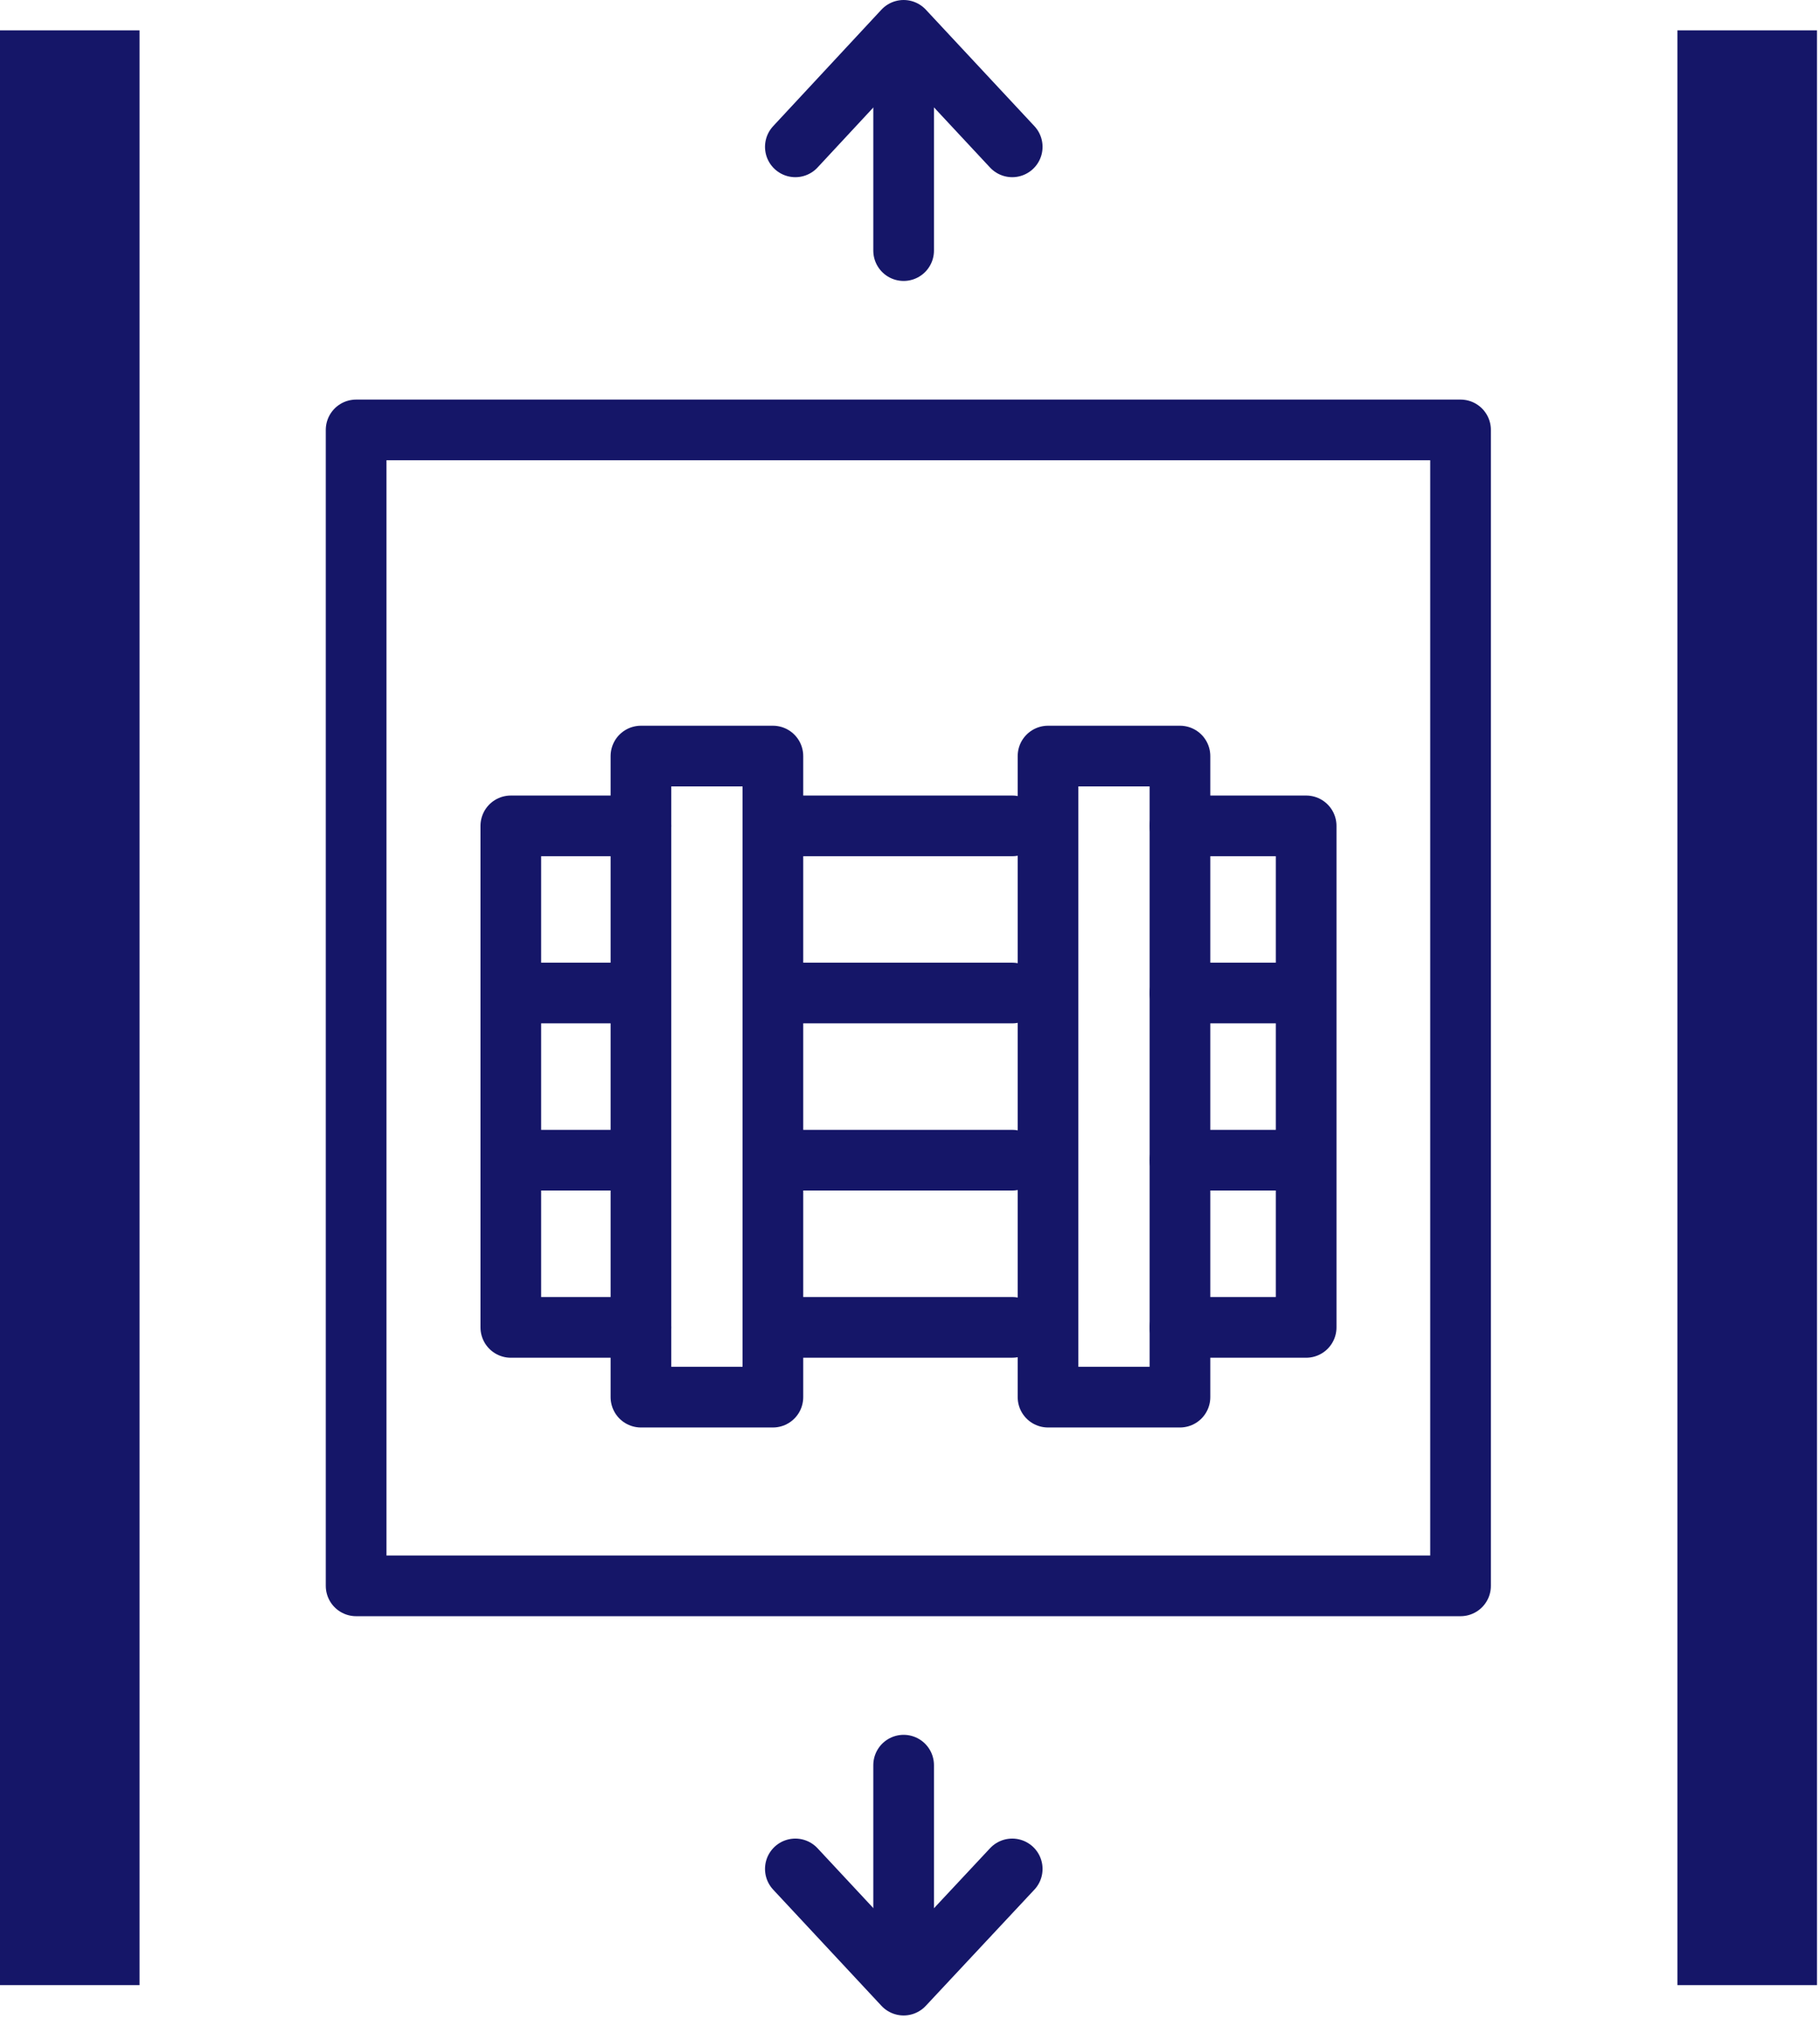
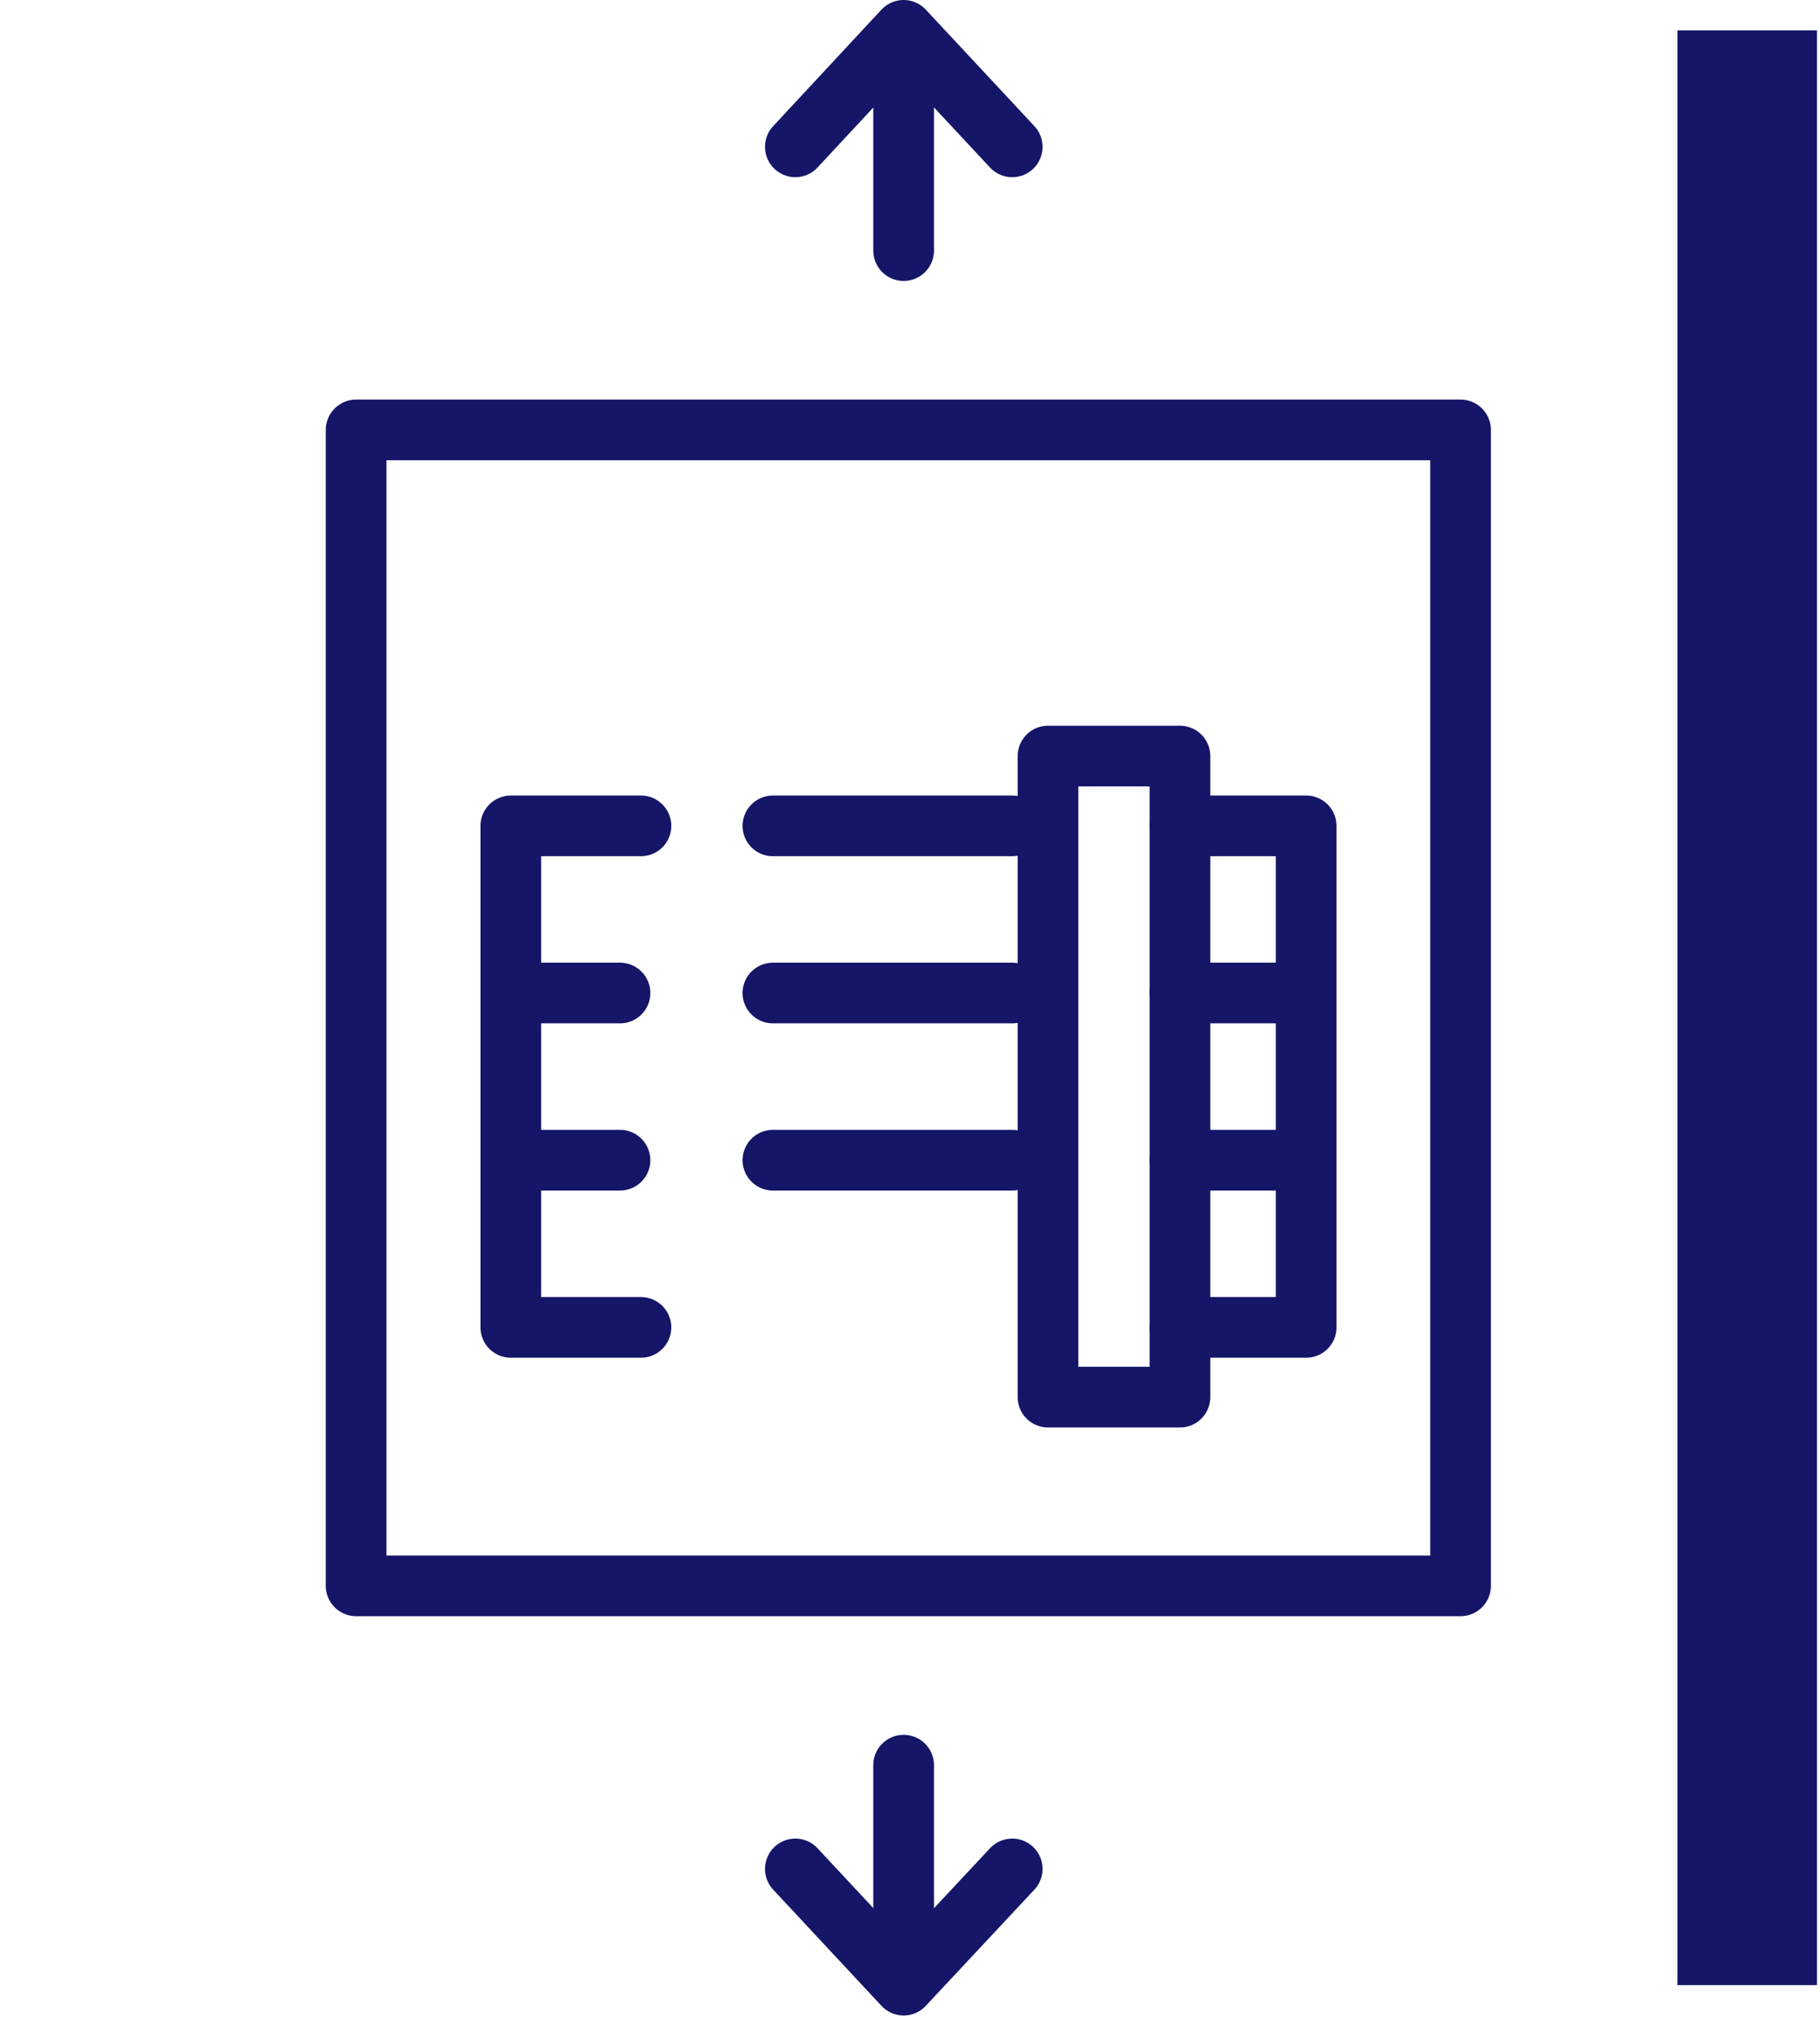
<svg xmlns="http://www.w3.org/2000/svg" width="60" height="67" viewBox="0 0 60 67" fill="none">
  <g clip-path="url(#clip0_1215_1622)">
-     <path d="M4.6 1H0V65.43H4.6V1Z" fill="#151668" />
    <path d="M59.9 1H55.3V65.43H59.9V1Z" fill="#151668" />
    <path d="M48.15 14.17H11.74V52.27H48.15V14.17Z" stroke="#151668" stroke-width="2" stroke-linecap="round" stroke-linejoin="round" />
    <path d="M25.48 27.221H33.37" stroke="#151668" stroke-width="2" stroke-linecap="round" stroke-linejoin="round" />
    <path d="M21.13 43.751H16.84V27.221H21.13" stroke="#151668" stroke-width="2" stroke-linecap="round" stroke-linejoin="round" />
-     <path d="M33.37 43.75H25.48" stroke="#151668" stroke-width="2" stroke-linecap="round" stroke-linejoin="round" />
    <path d="M38.9 27.221H43.06V43.751H38.9" stroke="#151668" stroke-width="2" stroke-linecap="round" stroke-linejoin="round" />
    <path d="M38.9 43.75V46.05H34.55V24.92H38.9V43.75Z" stroke="#151668" stroke-width="2" stroke-linecap="round" stroke-linejoin="round" />
-     <path d="M25.48 43.75V46.05H21.13V24.92H25.48V43.75Z" stroke="#151668" stroke-width="2" stroke-linecap="round" stroke-linejoin="round" />
    <path d="M16.84 32.73H20.44" stroke="#151668" stroke-width="2" stroke-linecap="round" stroke-linejoin="round" />
    <path d="M16.84 38.24H20.44" stroke="#151668" stroke-width="2" stroke-linecap="round" stroke-linejoin="round" />
    <path d="M38.9 32.73H42.19" stroke="#151668" stroke-width="2" stroke-linecap="round" stroke-linejoin="round" />
    <path d="M38.9 38.24H42.19" stroke="#151668" stroke-width="2" stroke-linecap="round" stroke-linejoin="round" />
    <path d="M25.48 32.73H33.37" stroke="#151668" stroke-width="2" stroke-linecap="round" stroke-linejoin="round" />
    <path d="M25.48 38.24H33.37" stroke="#151668" stroke-width="2" stroke-linecap="round" stroke-linejoin="round" />
    <path d="M26.22 4.84L29.79 1L33.37 4.84" stroke="#151668" stroke-width="2" stroke-linecap="round" stroke-linejoin="round" />
    <path d="M29.79 8.26V1.49" stroke="#151668" stroke-width="2" stroke-linecap="round" stroke-linejoin="round" />
    <path d="M26.22 61.6L29.79 65.43L33.37 61.6" stroke="#151668" stroke-width="2" stroke-linecap="round" stroke-linejoin="round" />
    <path d="M29.79 58.18V64.95" stroke="#151668" stroke-width="2" stroke-linecap="round" stroke-linejoin="round" />
  </g>
  <defs>
    <clipPath id="clip0_1215_1622">
      <rect width="59.9" height="66.43" fill="white" />
    </clipPath>
  </defs>
</svg>